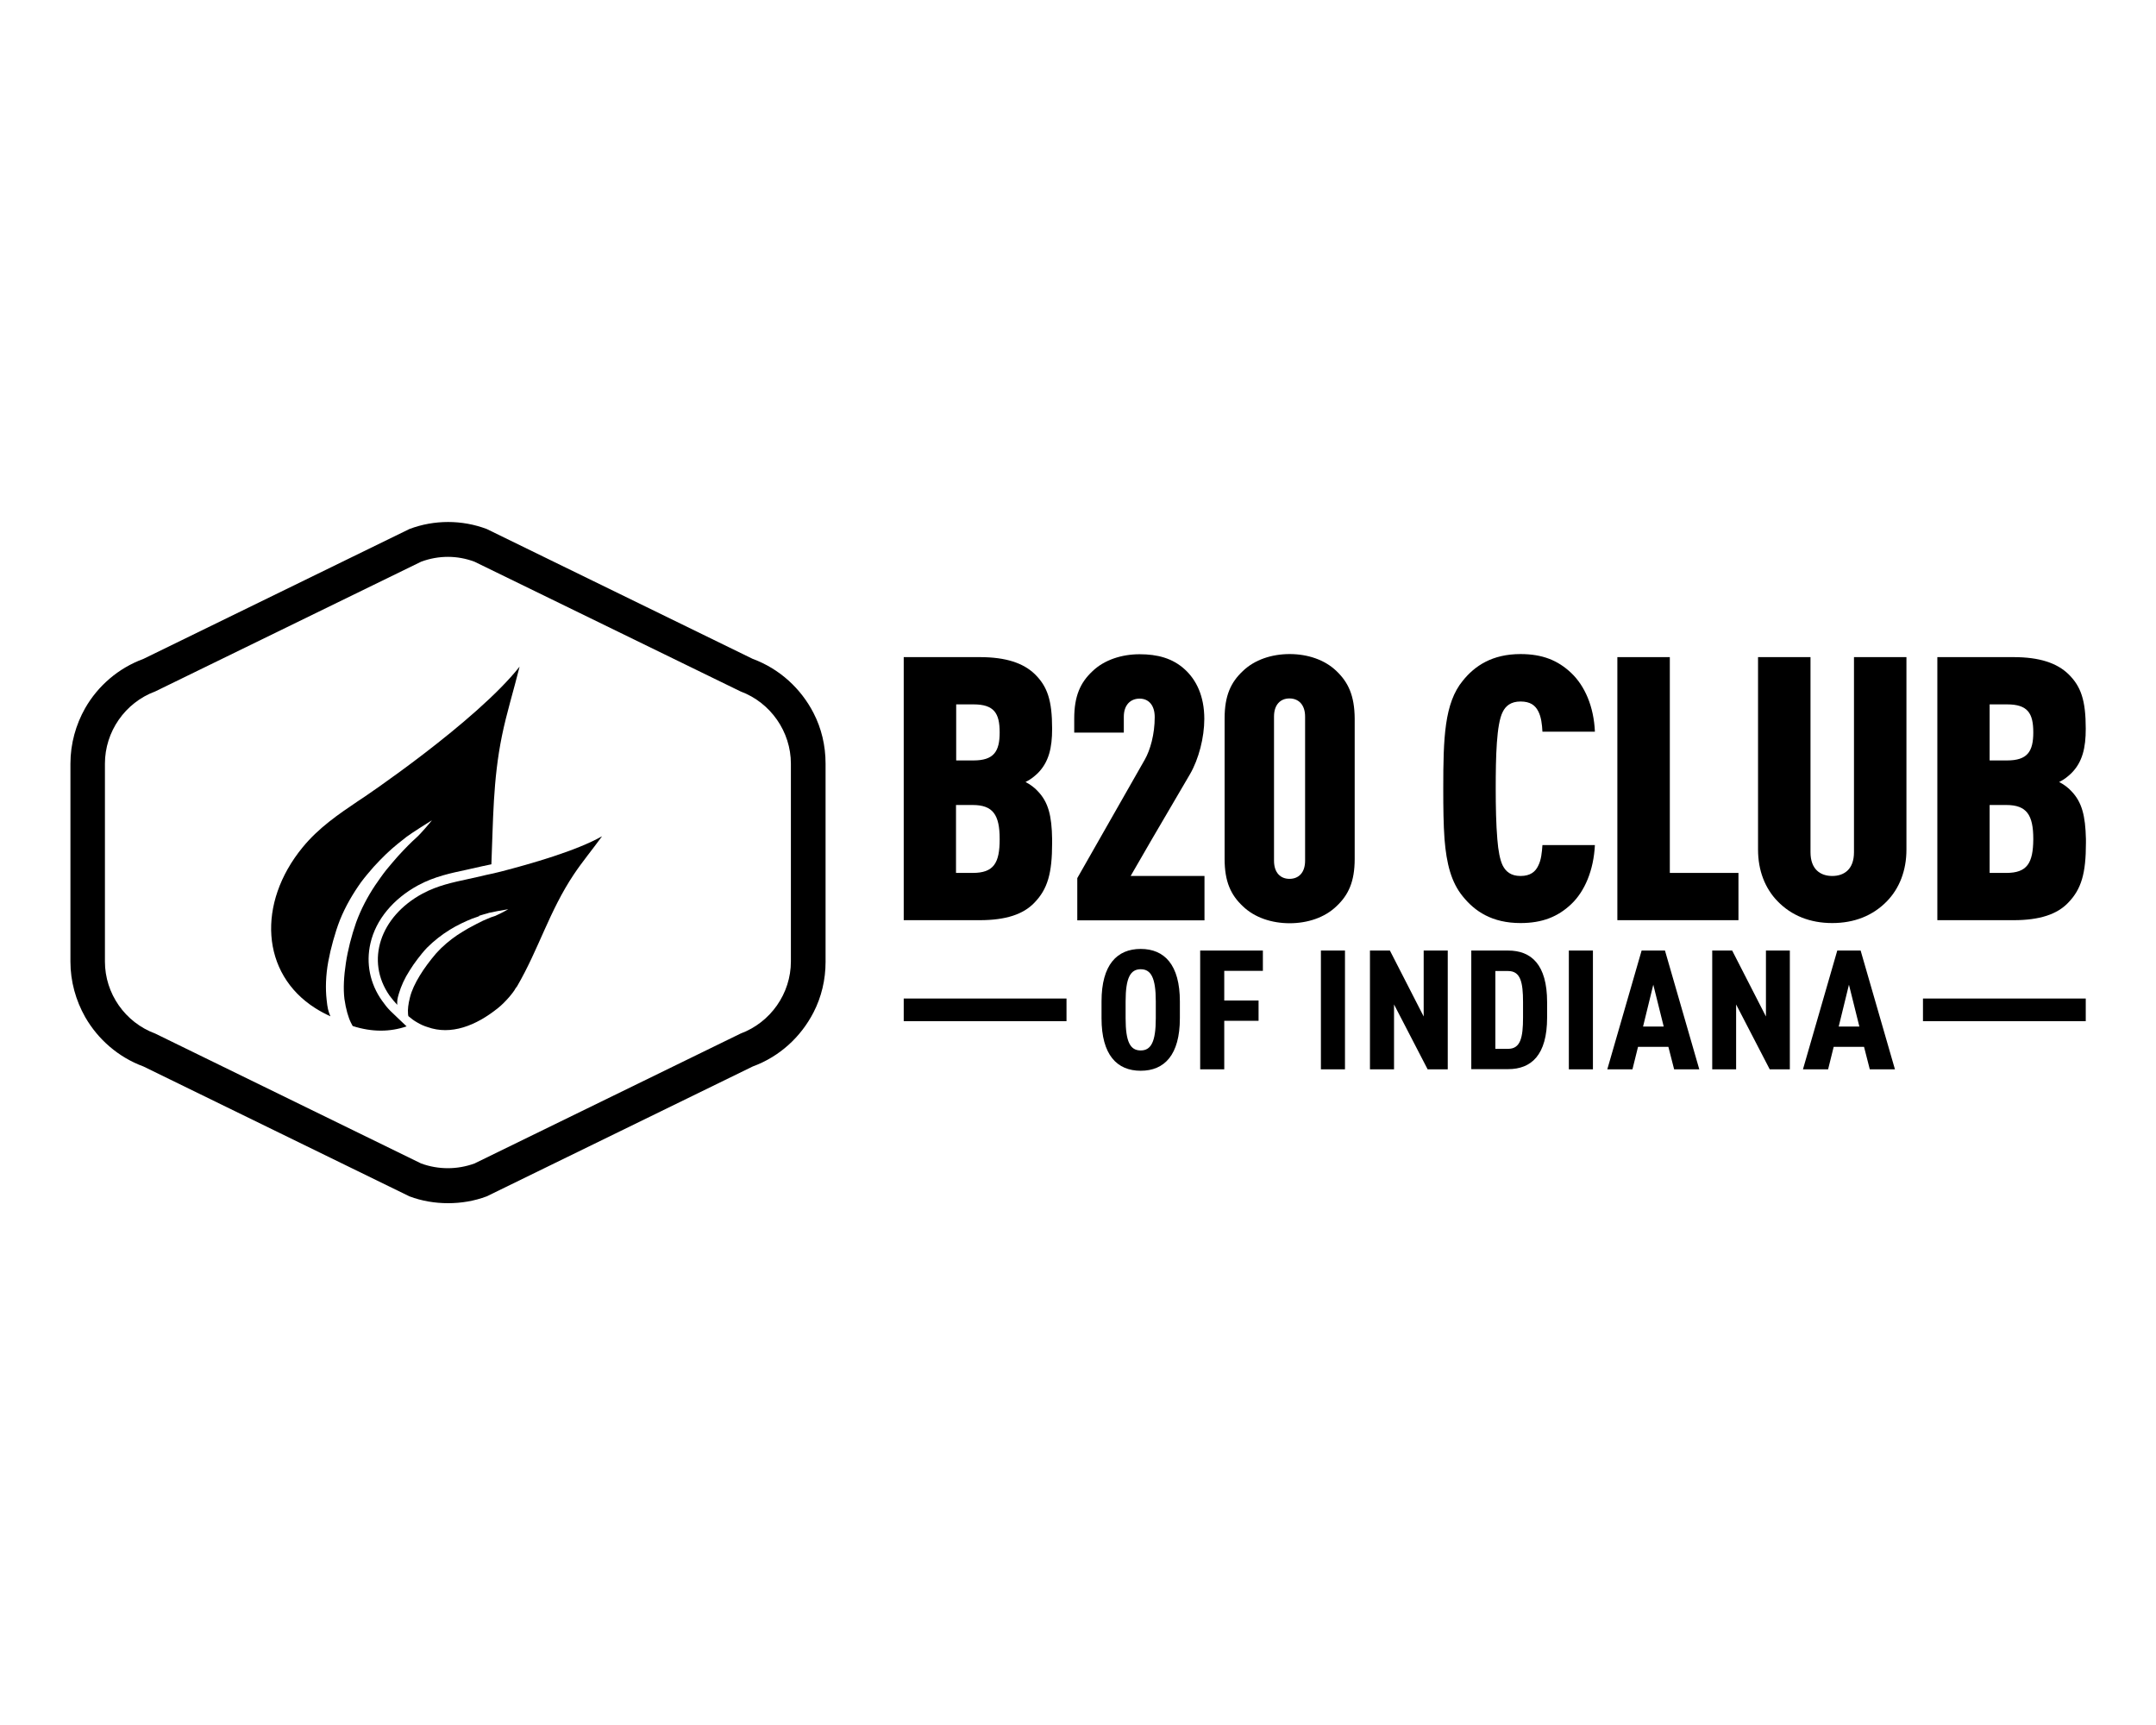
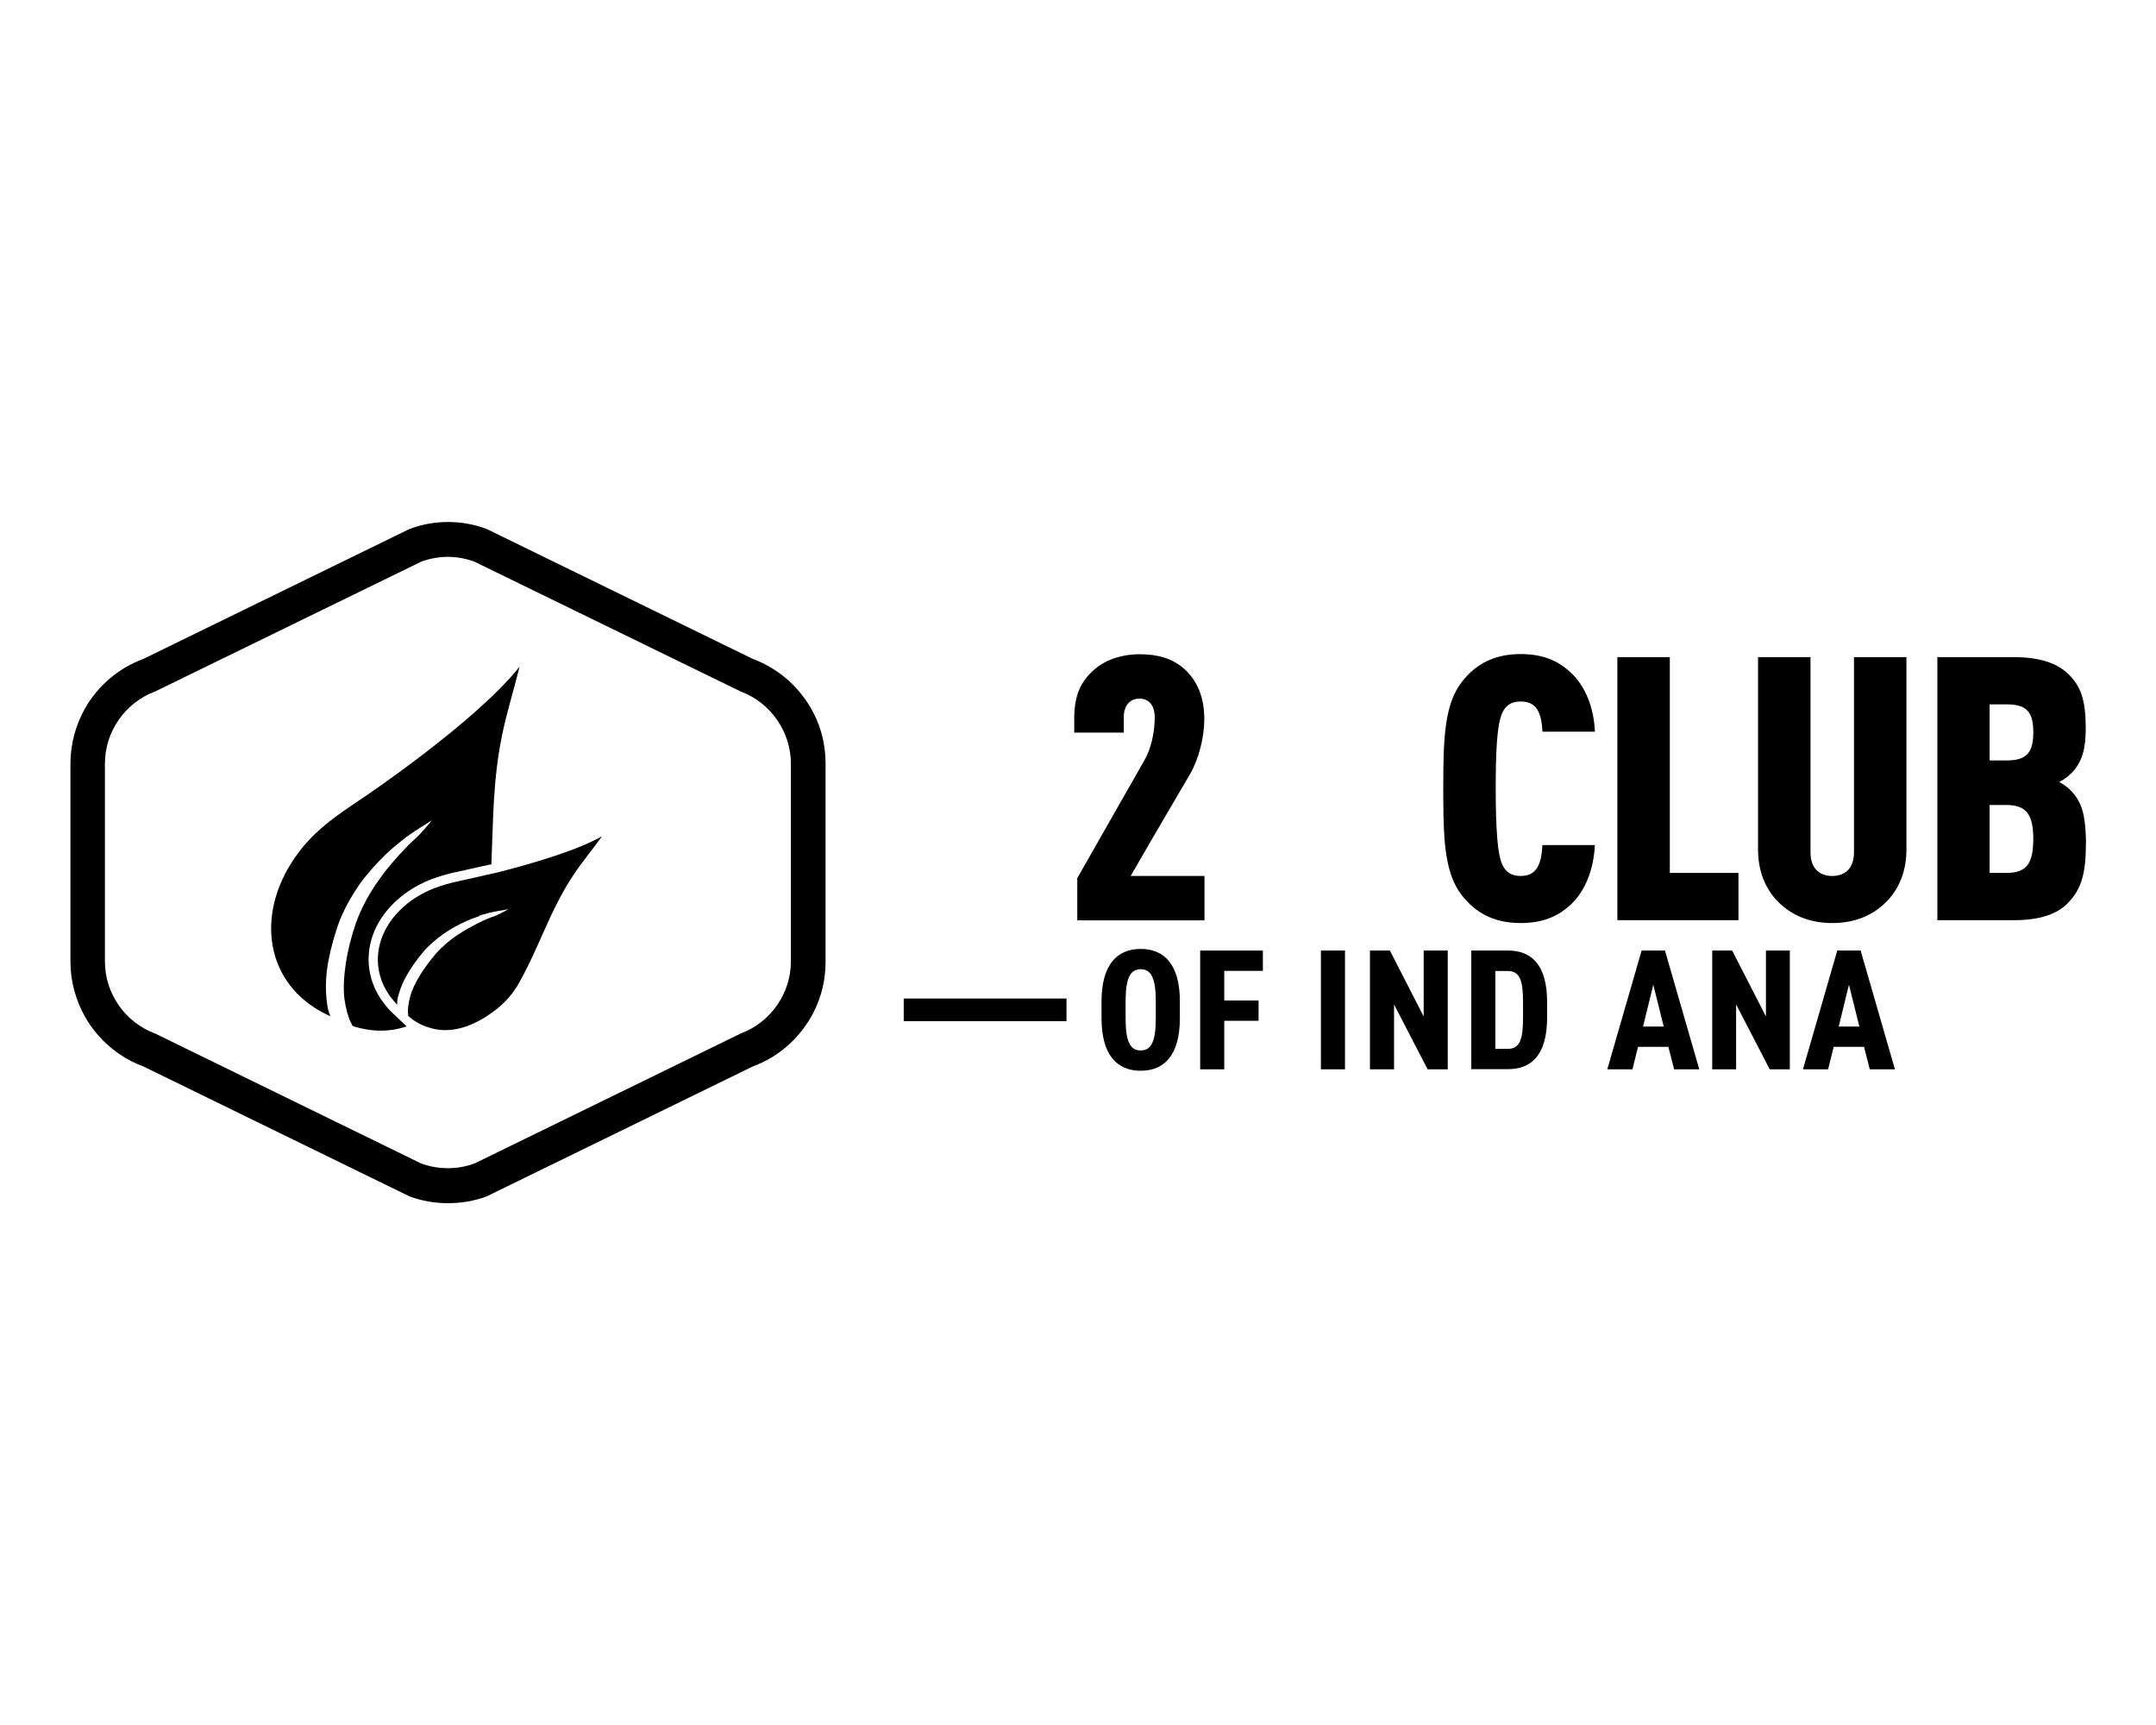
<svg xmlns="http://www.w3.org/2000/svg" version="1.1" id="Layer_1" x="0px" y="0px" viewBox="0 0 120 96" style="enable-background:new 0 0 120 96;" xml:space="preserve">
  <g>
    <g>
      <path d="M45.28,39.68c-0.7-1.36-1.89-2.46-3.38-3.01l-14.81-7.23c-0.69-0.26-1.42-0.39-2.15-0.39c-0.73,0-1.46,0.13-2.15,0.39    L7.98,36.67c-1.39,0.51-2.53,1.5-3.24,2.74c-0.52,0.92-0.82,1.98-0.82,3.09v11.02c0,1.1,0.3,2.16,0.82,3.08    c0.71,1.24,1.85,2.24,3.24,2.75l14.81,7.23c0.69,0.26,1.42,0.38,2.15,0.38c0.73,0,1.46-0.12,2.15-0.38l14.81-7.23    c1.5-0.55,2.68-1.65,3.38-3.01c0.44-0.85,0.67-1.82,0.67-2.81V42.5C45.95,41.49,45.72,40.53,45.28,39.68z M44.02,53.51    c0,1.78-1.13,3.39-2.8,4.01l-14.81,7.23c-0.96,0.35-2.01,0.35-2.97,0l-14.8-7.23c-1.68-0.62-2.8-2.23-2.8-4.01V42.5    c0-1.78,1.12-3.4,2.8-4.02l14.8-7.22c0.48-0.18,0.99-0.27,1.49-0.27c0.5,0,1,0.09,1.48,0.27l14.81,7.22    c1.67,0.62,2.8,2.24,2.8,4.02V53.51z" />
    </g>
    <g>
      <g>
        <g>
          <path d="M26.61,51L26.61,51c0.03,0,0.06-0.01,0.09-0.02C26.66,50.99,26.63,51,26.61,51z" />
        </g>
        <g>
          <path d="M28.92,37.1c-0.34,1.36-0.73,2.61-0.98,3.84c-0.51,2.48-0.49,4.79-0.59,7.16c-0.19,0.04-0.36,0.08-0.52,0.11      c-0.54,0.12-0.88,0.2-0.89,0.2c-0.79,0.17-1.75,0.36-2.67,0.86c-1.38,0.75-2.35,1.91-2.65,3.22c-0.26,1.11-0.03,2.26,0.65,3.21      c0.14,0.2,0.29,0.39,0.46,0.56l0.48,0.46l0.41,0.39c0,0,0.01,0,0.01,0.01c-0.91,0.31-1.91,0.33-3-0.02      c-0.03-0.06-0.06-0.11-0.1-0.19c-0.14-0.28-0.28-0.75-0.36-1.32c-0.07-0.58-0.03-1.26,0.08-1.99c0.11-0.73,0.31-1.51,0.57-2.26      c0.27-0.74,0.64-1.44,1.06-2.07c0.21-0.3,0.42-0.61,0.63-0.87c0.22-0.27,0.44-0.52,0.63-0.74c0.41-0.45,0.77-0.81,1.03-1.04      c0.25-0.22,0.78-0.85,0.87-0.97c-0.13,0.08-1.15,0.72-1.41,0.92c-0.28,0.22-0.69,0.53-1.14,0.96c-0.22,0.21-0.45,0.45-0.69,0.71      c-0.23,0.27-0.47,0.54-0.7,0.85c-0.45,0.63-0.87,1.34-1.18,2.11c-0.15,0.38-0.27,0.77-0.38,1.16c-0.11,0.39-0.2,0.78-0.27,1.16      c-0.14,0.76-0.16,1.5-0.09,2.12c0.05,0.47,0.08,0.6,0.21,0.92c-0.28-0.13-0.57-0.28-0.85-0.46c-3.02-1.92-3.24-5.84-0.7-8.94      c0.9-1.1,2.01-1.85,3.06-2.56C20.25,44.39,26.52,40.14,28.92,37.1z" />
          <path d="M26.69,50.98c-0.03,0.01-0.06,0.02-0.09,0.03V51C26.63,51,26.66,50.99,26.69,50.98z" />
        </g>
      </g>
      <g>
        <g>
          <path d="M26.61,51L26.61,51c0.03,0,0.06-0.01,0.09-0.02C26.66,50.99,26.63,51,26.61,51z M26.61,51L26.61,51      c0.03,0,0.06-0.01,0.09-0.02C26.66,50.99,26.63,51,26.61,51z M26.61,51L26.61,51c0.03,0,0.06-0.01,0.09-0.02      C26.66,50.99,26.63,51,26.61,51z M26.61,51L26.61,51c0.03,0,0.06-0.01,0.09-0.02C26.66,50.99,26.63,51,26.61,51z" />
          <path d="M33.51,46.54c-0.56,0.77-1.11,1.43-1.57,2.12c-1.37,2.05-1.95,4.15-3.16,6.23c-0.03,0.04-0.06,0.08-0.09,0.12      c-0.1,0.21-0.57,0.77-0.96,1.08c-1.25,1.01-2.64,1.53-3.93,1.07c-0.2-0.06-0.4-0.15-0.6-0.27c-0.16-0.09-0.32-0.21-0.47-0.34      c-0.01-0.04-0.02-0.09-0.02-0.14c-0.02-0.22,0.01-0.53,0.11-0.91c0.09-0.37,0.29-0.79,0.54-1.2c0.26-0.43,0.58-0.85,0.92-1.25      c0.35-0.39,0.76-0.73,1.17-1.01c0.21-0.13,0.42-0.27,0.62-0.38c0.16-0.09,0.32-0.17,0.47-0.25c0.04-0.02,0.08-0.03,0.1-0.05      c0.16-0.09,0.31-0.15,0.45-0.21c0.17-0.08,0.32-0.13,0.45-0.17c0.03-0.01,0.06-0.02,0.09-0.04c0.21-0.09,0.55-0.27,0.66-0.34      c-0.1,0.02-0.38,0.07-0.63,0.11c-0.19,0.04-0.35,0.08-0.44,0.09c-0.03,0.01-0.06,0.02-0.09,0.03c-0.13,0.03-0.28,0.08-0.45,0.13      C26.66,50.99,26.63,51,26.61,51v0.01c-0.1,0.03-0.21,0.07-0.32,0.11c-0.19,0.08-0.39,0.16-0.61,0.27      c-0.21,0.1-0.43,0.22-0.64,0.35c-0.44,0.27-0.88,0.61-1.27,1c-0.19,0.2-0.36,0.41-0.52,0.62c-0.17,0.22-0.32,0.44-0.45,0.65      c-0.28,0.43-0.48,0.88-0.6,1.29c-0.09,0.3-0.1,0.39-0.09,0.62c-0.14-0.15-0.28-0.31-0.42-0.5c-1.37-1.95-0.53-4.42,1.83-5.69      c0.83-0.45,1.71-0.63,2.54-0.81c0.06-0.01,0.34-0.08,0.76-0.17c0.16-0.04,0.33-0.08,0.53-0.12c0.16-0.04,0.33-0.08,0.51-0.12      C29.56,48.07,32.08,47.35,33.51,46.54z" />
        </g>
      </g>
    </g>
    <g>
-       <path d="M57.76,44.03c-0.16-0.18-0.41-0.37-0.68-0.51c0.29-0.14,0.49-0.31,0.68-0.49c0.62-0.62,0.8-1.42,0.8-2.47    c0-1.6-0.27-2.36-0.96-3.04c-0.64-0.62-1.61-0.95-3.07-0.95H50.3v14.64h4.23c1.46,0,2.43-0.33,3.04-0.97    c0.74-0.76,0.99-1.64,0.99-3.33c0-0.07,0-0.14,0-0.21C58.54,45.4,58.35,44.64,57.76,44.03z M53.22,39.2h0.96    c1.15,0,1.46,0.49,1.46,1.56c0,1.07-0.33,1.56-1.46,1.56h-0.96V39.2z M54.14,48.58h-0.93V44.8h0.93c1.13,0,1.5,0.55,1.5,1.89v0.02    C55.64,48.03,55.31,48.58,54.14,48.58z" />
      <path d="M64.11,46.71l2.12-3.62c0.49-0.84,0.8-2.05,0.8-3.08c0-1.28-0.45-2.18-1.09-2.76c-0.68-0.62-1.52-0.84-2.51-0.84    c-0.99,0-1.97,0.31-2.63,0.95c-0.66,0.62-1.01,1.36-1.01,2.63v0.78h2.76v-0.88c0-0.68,0.39-1.01,0.88-1.01    c0.49,0,0.84,0.35,0.84,1.03c0,0.96-0.25,1.83-0.55,2.36l-2.53,4.44l-1.23,2.16v2.35h7.08v-2.47h-4.11L64.11,46.71z" />
-       <path d="M74.39,37.35c-0.66-0.64-1.62-0.95-2.61-0.95c-0.99,0-1.95,0.31-2.61,0.95c-0.66,0.62-1.01,1.36-1.01,2.63v7.82    c0,1.27,0.35,2.01,1.01,2.63c0.66,0.64,1.62,0.95,2.61,0.95c0.99,0,1.95-0.31,2.61-0.95c0.66-0.62,1.01-1.36,1.01-2.63v-7.82    C75.39,38.71,75.04,37.97,74.39,37.35z M72.64,47.9c0,0.68-0.37,1.01-0.87,1.01c-0.49,0-0.86-0.33-0.86-1.01v-8.02    c0-0.68,0.37-1.01,0.86-1.01c0.49,0,0.87,0.33,0.87,1.01V47.9z" />
      <path d="M85.62,48.17c-0.16,0.35-0.45,0.58-0.99,0.58c-0.54,0-0.82-0.25-0.99-0.58c-0.15-0.3-0.25-0.82-0.3-1.46    c-0.07-0.82-0.09-1.83-0.09-2.82c0-1.77,0.04-3.6,0.39-4.27c0.16-0.33,0.45-0.58,0.99-0.58c0.54,0,0.82,0.21,0.99,0.55    c0.16,0.31,0.21,0.72,0.23,1.13h2.92c-0.06-1.4-0.56-2.55-1.32-3.27c-0.74-0.7-1.6-1.05-2.82-1.05c-1.58,0-2.55,0.66-3.21,1.48    c-1.03,1.25-1.09,3.19-1.09,6c0,1.06,0.01,2,0.07,2.82c0.11,1.36,0.37,2.4,1.02,3.19c0.66,0.82,1.62,1.48,3.21,1.48    c1.21,0,2.08-0.35,2.82-1.05c0.76-0.72,1.25-1.89,1.32-3.29h-2.92C85.82,47.45,85.78,47.86,85.62,48.17z" />
      <path d="M92.94,48.58V36.57h-2.92v14.64h6.74v-2.63H92.94z" />
      <path d="M103.19,36.57v10.86c0,0.95-0.55,1.32-1.21,1.32c-0.66,0-1.21-0.37-1.21-1.32V36.57h-2.92v10.71    c0,1.17,0.39,2.16,1.09,2.88c0.78,0.8,1.81,1.21,3.04,1.21c1.23,0,2.26-0.41,3.04-1.21c0.7-0.72,1.09-1.71,1.09-2.88V36.57H103.19    z" />
      <path d="M115.29,44.03c-0.16-0.18-0.41-0.37-0.68-0.51c0.29-0.14,0.49-0.31,0.68-0.49c0.62-0.62,0.8-1.42,0.8-2.47    c0-1.6-0.27-2.36-0.96-3.04c-0.64-0.62-1.61-0.95-3.06-0.95h-4.24v14.64h4.24c1.46,0,2.43-0.33,3.04-0.97    c0.74-0.76,0.99-1.64,0.99-3.33c0-0.07,0-0.14,0-0.21C116.07,45.4,115.88,44.64,115.29,44.03z M110.74,39.2h0.97    c1.15,0,1.46,0.49,1.46,1.56c0,1.07-0.33,1.56-1.46,1.56h-0.97V39.2z M111.67,48.58h-0.93V44.8h0.93c1.13,0,1.5,0.55,1.5,1.89    v0.02C113.16,48.03,112.83,48.58,111.67,48.58z" />
    </g>
    <rect x="50.3" y="55.57" width="9.06" height="1.26" />
-     <rect x="107.03" y="55.57" width="9.06" height="1.26" />
    <g>
      <path d="M63.49,59.59c-1.32,0-2.18-0.88-2.18-2.92v-0.94c0-2.04,0.86-2.92,2.18-2.92c1.32,0,2.18,0.88,2.18,2.92v0.94    C65.67,58.71,64.81,59.59,63.49,59.59z M63.49,58.46c0.57,0,0.84-0.47,0.84-1.79v-0.94c0-1.32-0.27-1.79-0.84-1.79    c-0.57,0-0.84,0.47-0.84,1.79v0.94C62.65,57.99,62.91,58.46,63.49,58.46z" />
      <path d="M70.29,52.9v1.13h-2.15v1.65h1.91v1.13h-1.91v2.7H66.8V52.9H70.29z" />
      <path d="M74.86,59.51h-1.34V52.9h1.34V59.51z" />
      <path d="M80.58,52.9v6.61h-1.12l-1.87-3.61v3.61h-1.34V52.9h1.11l1.88,3.67V52.9H80.58z" />
      <path d="M81.89,59.51V52.9h2.05c1.28,0,2.17,0.77,2.17,2.87v0.86c0,2.1-0.89,2.87-2.17,2.87H81.89z M84.77,56.63v-0.86    c0-1.11-0.14-1.73-0.83-1.73h-0.71v4.33h0.71C84.63,58.37,84.77,57.74,84.77,56.63z" />
-       <path d="M88.66,59.51h-1.34V52.9h1.34V59.51z" />
      <path d="M90.86,59.51h-1.4l1.91-6.61h1.3l1.91,6.61h-1.4l-0.32-1.25h-1.69L90.86,59.51z M92.02,54.8l-0.57,2.33h1.15L92.02,54.8z" />
      <path d="M99.62,52.9v6.61H98.5l-1.87-3.61v3.61H95.3V52.9h1.11l1.88,3.67V52.9H99.62z" />
      <path d="M101.75,59.51h-1.4l1.91-6.61h1.3l1.91,6.61h-1.4l-0.32-1.25h-1.69L101.75,59.51z M102.91,54.8l-0.57,2.33h1.15    L102.91,54.8z" />
    </g>
  </g>
</svg>